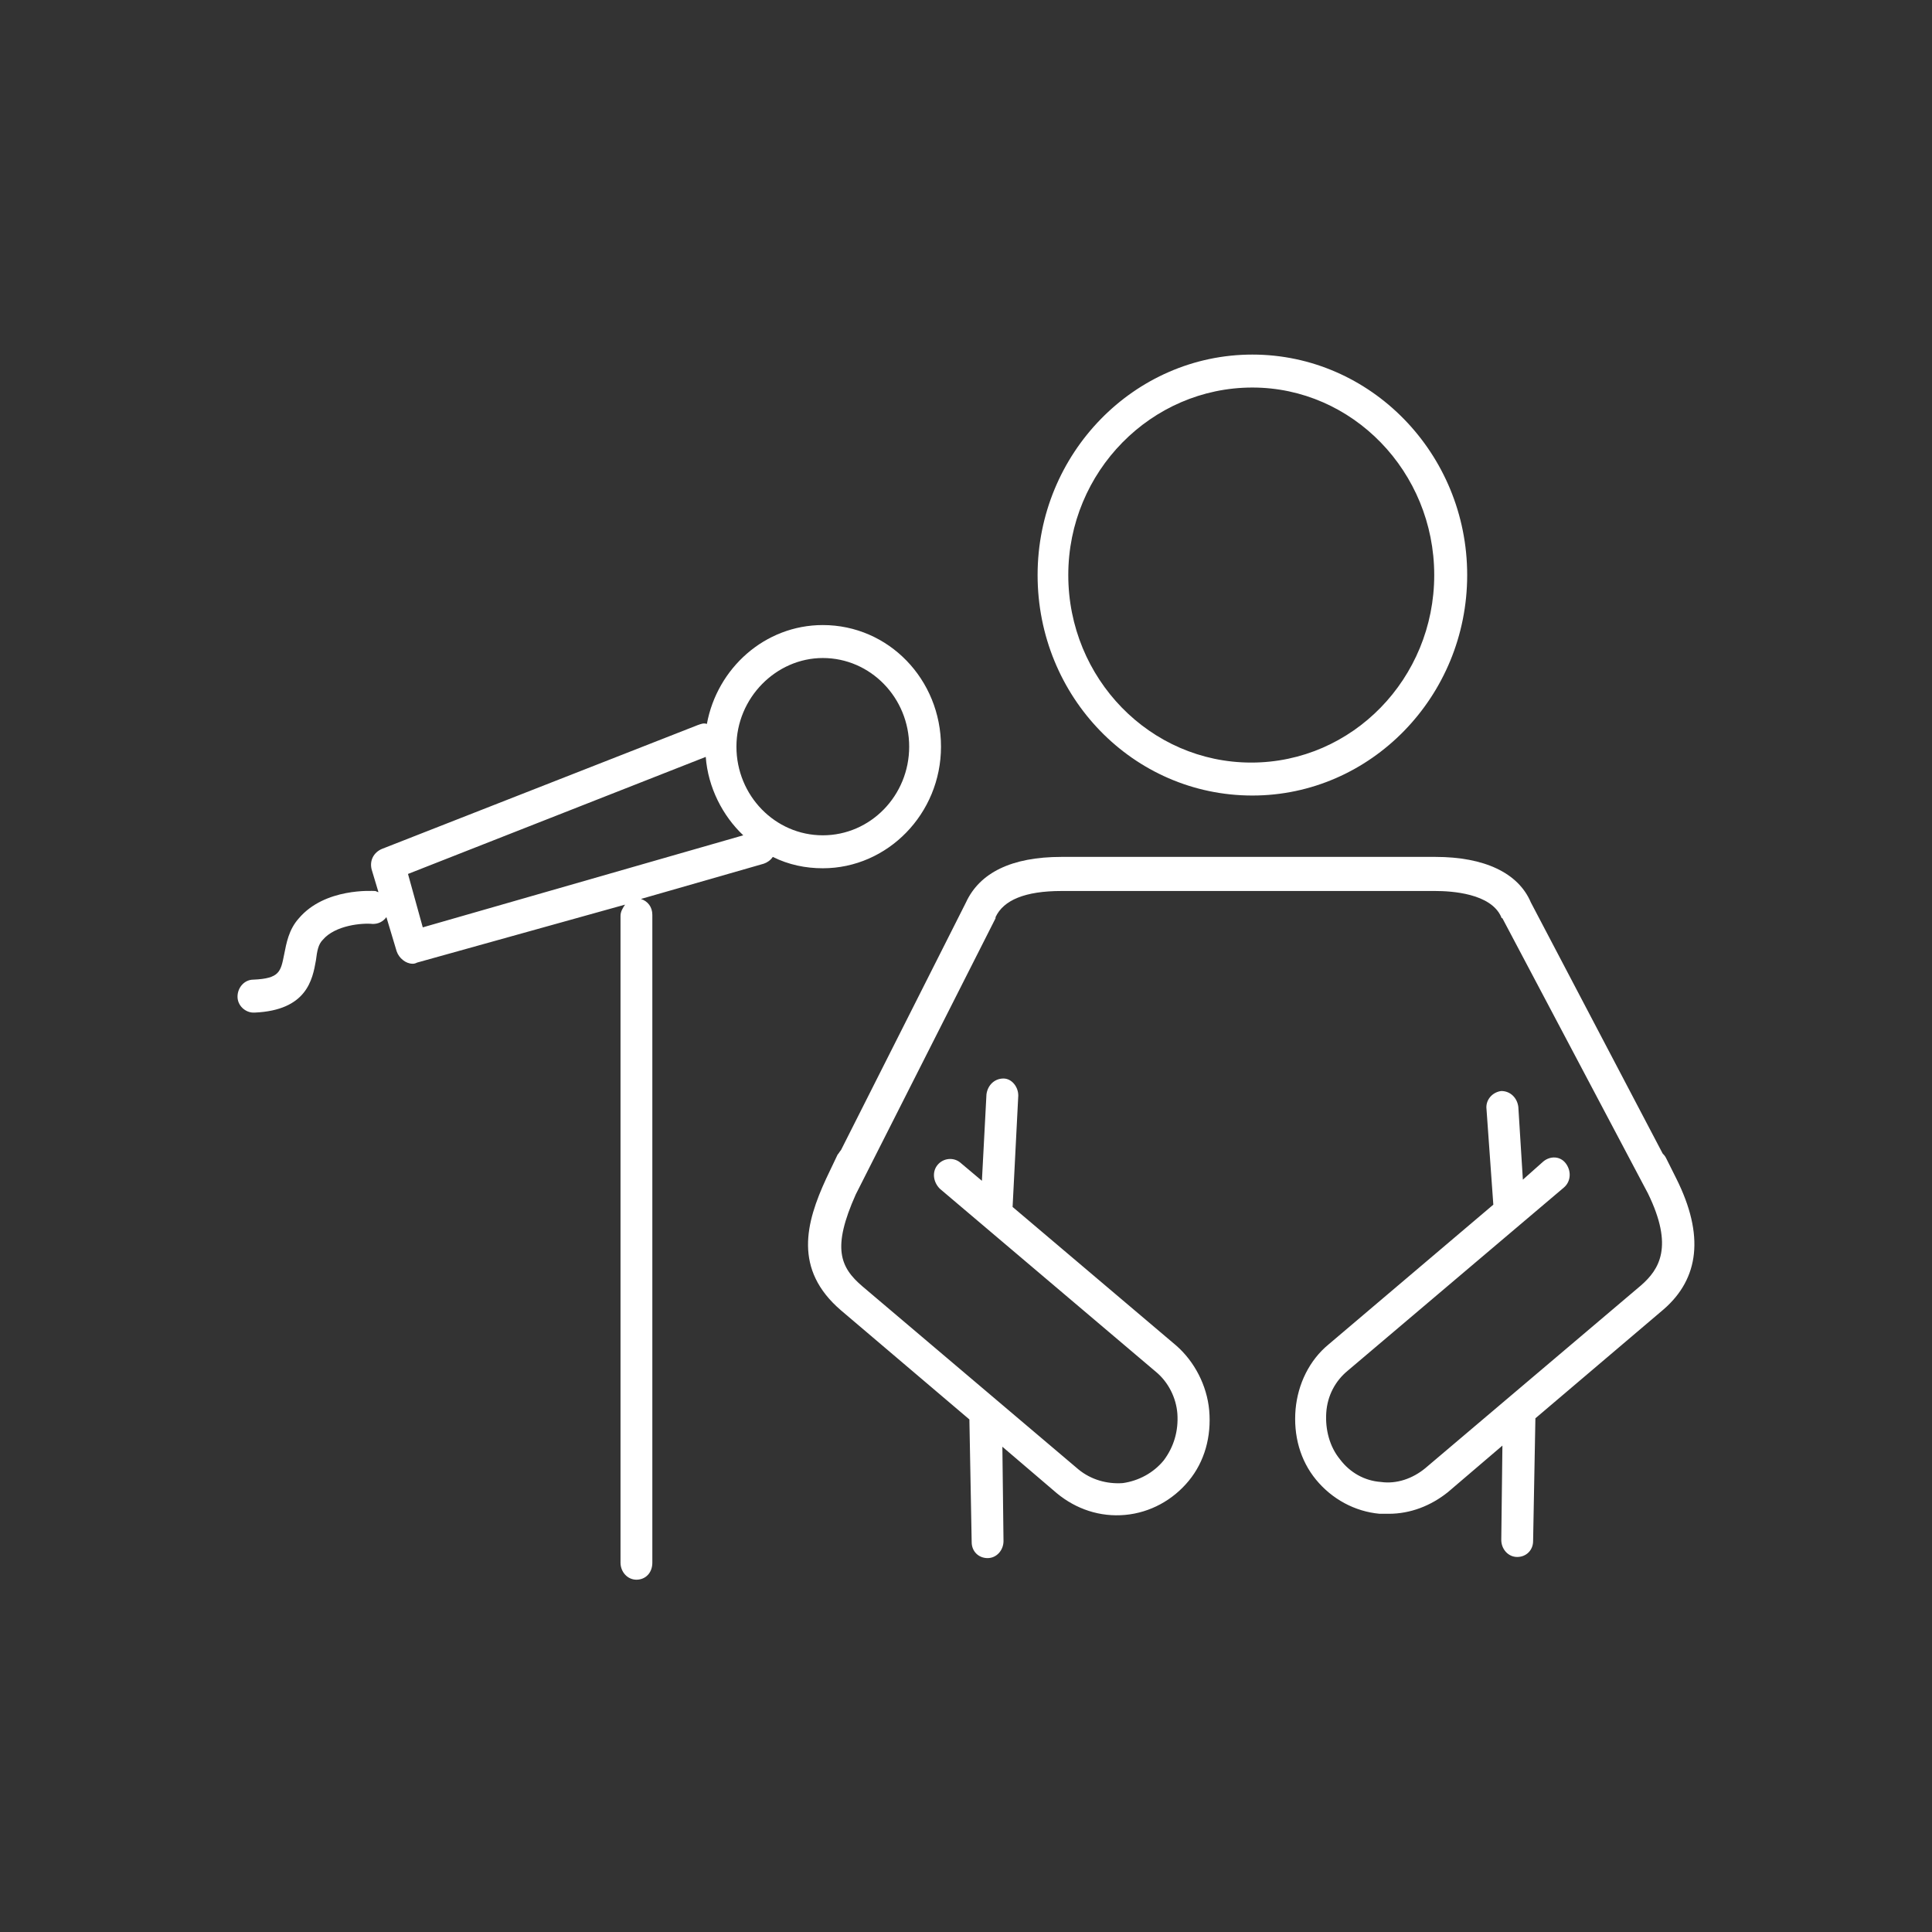
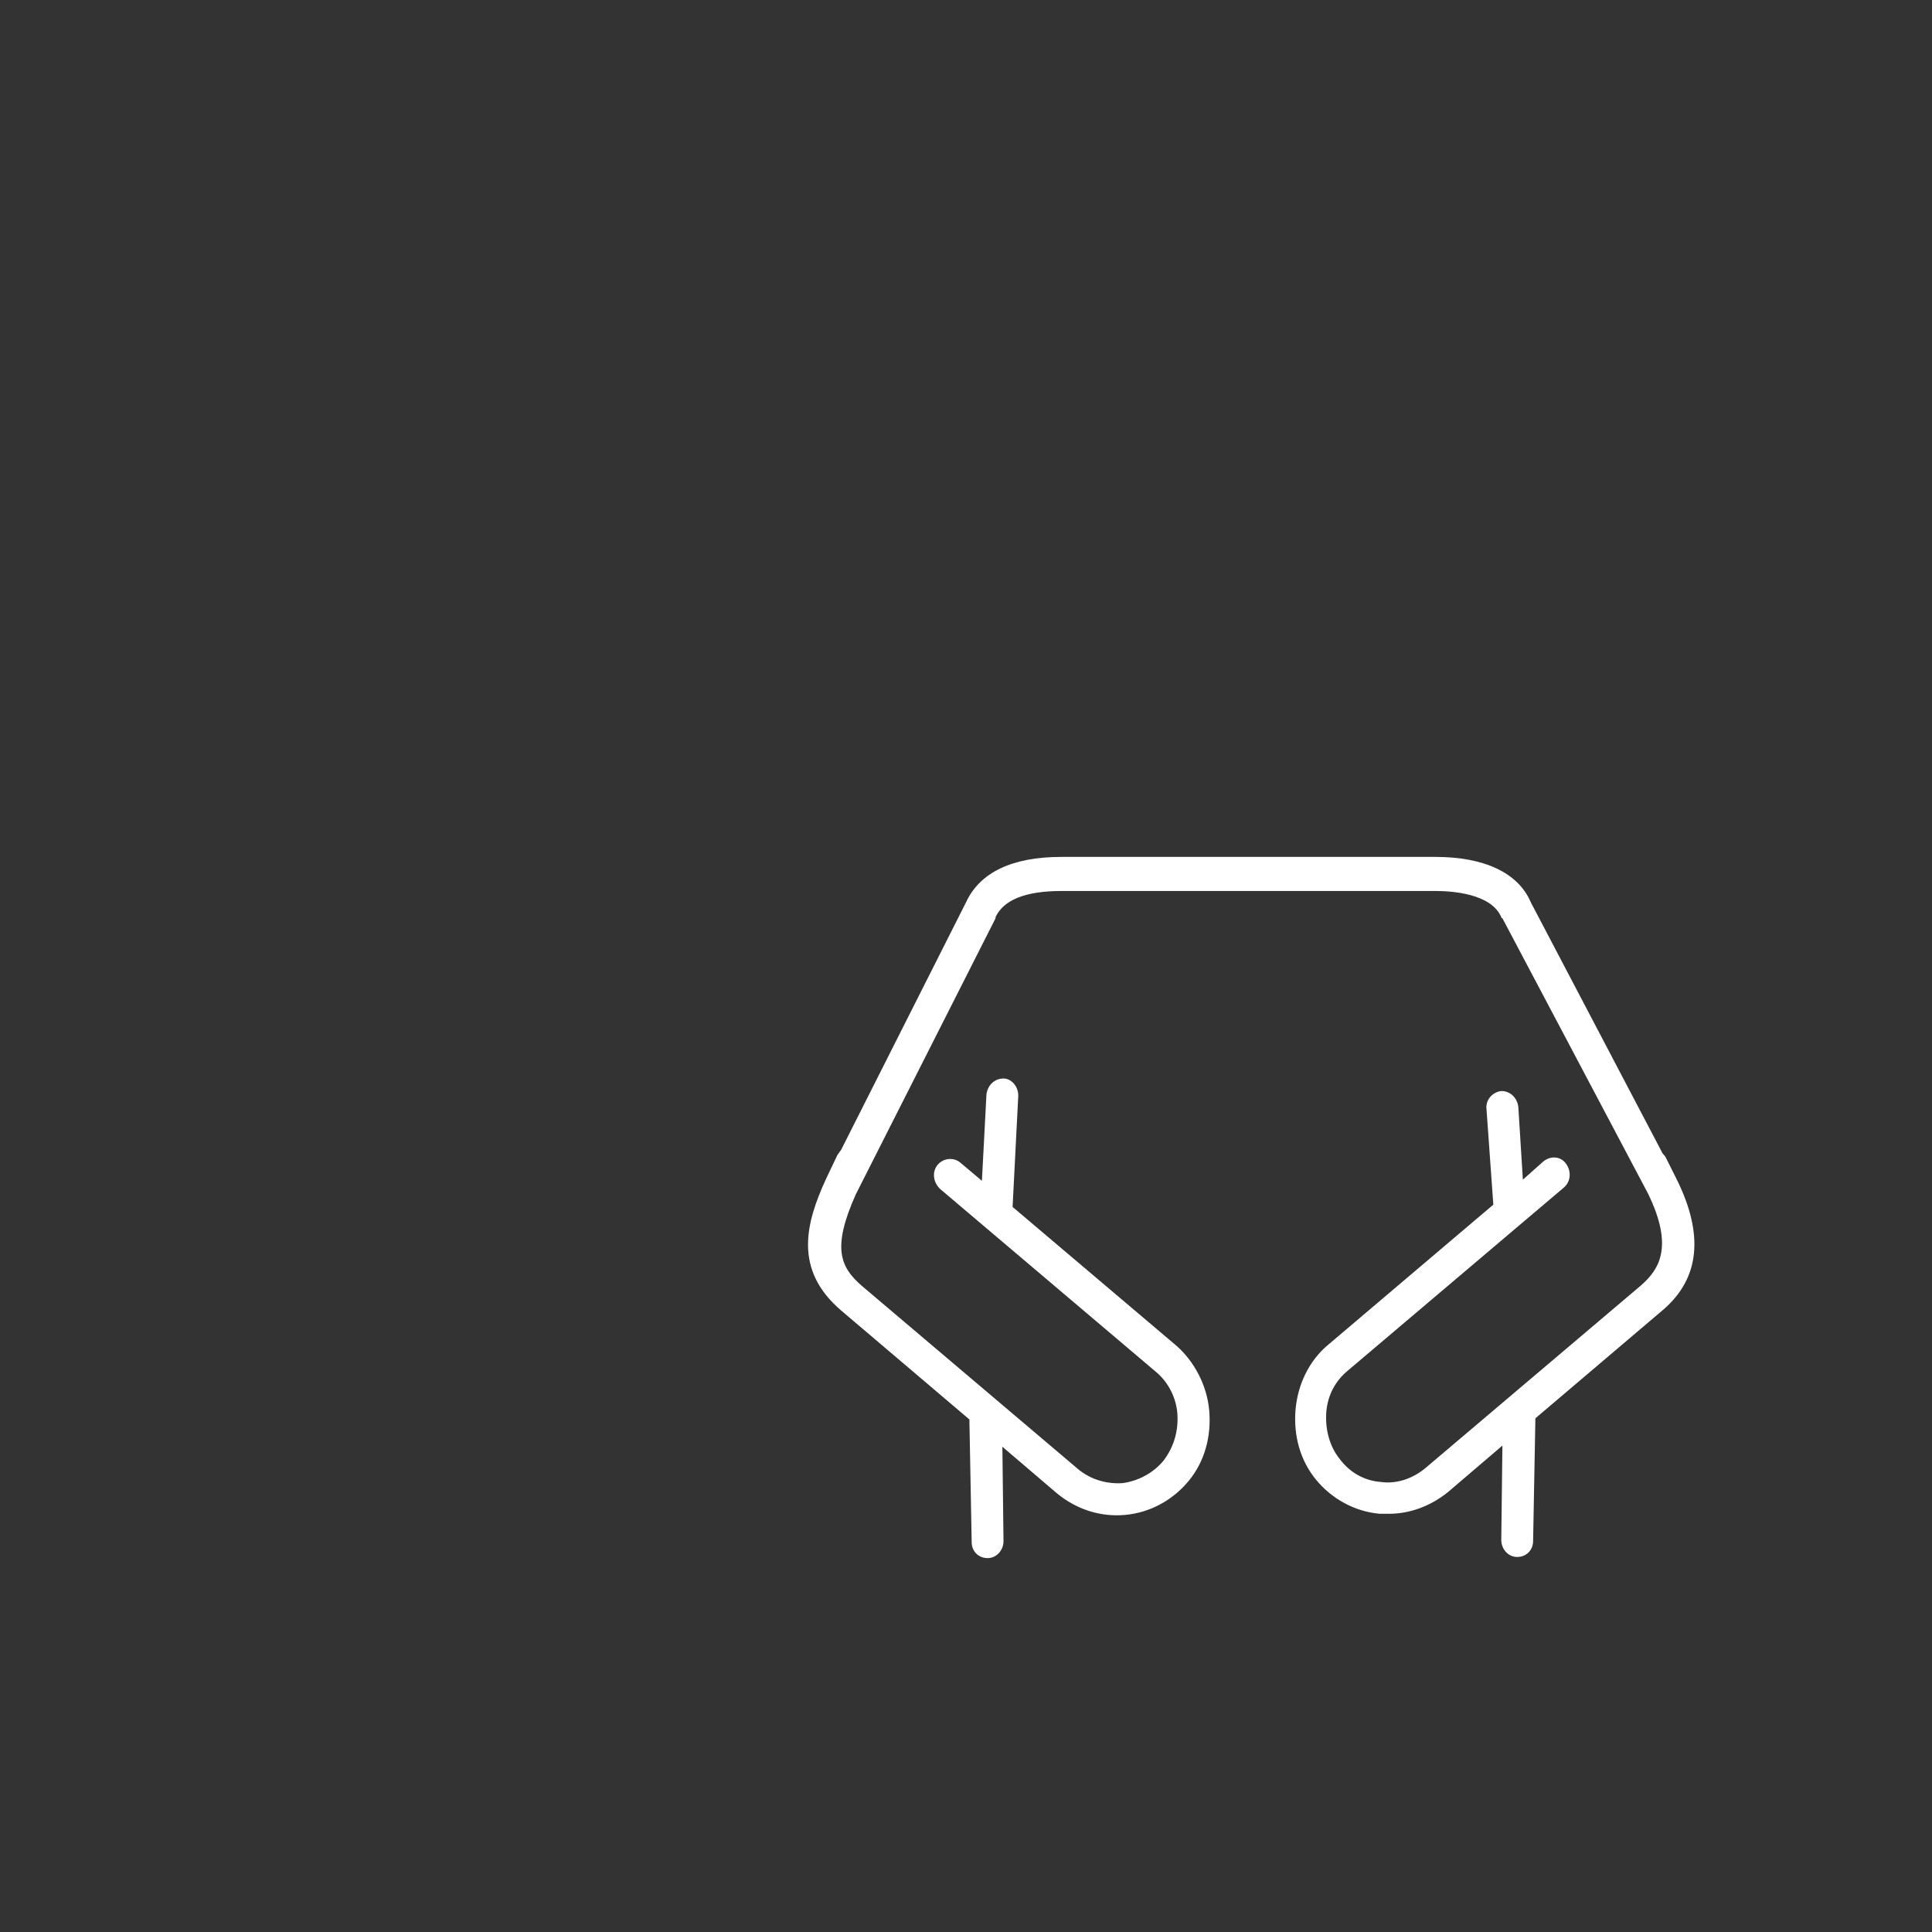
<svg xmlns="http://www.w3.org/2000/svg" version="1.1" id="_レイヤー_2" x="0px" y="0px" viewBox="0 0 170 170" style="enable-background:new 0 0 170 170;" xml:space="preserve">
  <rect x="0" y="0" width="170" height="170" fill="#333333" stroke="none" />
  <style type="text/css">
	.st0{fill:#FFFFFF;}
</style>
  <g id="_レイヤー_2-2">
    <g>
      <g>
-         <path class="st0" d="M110.2,70c10.4,0,18.9-8.7,18.9-19.4s-8.5-19.4-18.9-19.4s-18.9,8.7-18.9,19.4S99.7,70,110.2,70 M110.2,34.1     c8.8,0,16,7.4,16,16.5s-7.2,16.5-16.1,16.5s-16.1-7.4-16.1-16.5S101.3,34.1,110.2,34.1" />
        <path class="st0" d="M147.5,103.7l-0.9-1.8c-0.1-0.2-0.2-0.3-0.3-0.4l-11.6-22.1c-1.1-2.6-4.1-4-8.4-4H93.4c-4.4,0-7.2,1.4-8.4,4     l-11,21.8c-0.1,0.1-0.2,0.3-0.3,0.4l-1,2.1c-1.8,3.9-2.9,8,1.3,11.6l11.3,9.6c0,0,0,0.1,0,0.1l0.2,10.7c0,0.8,0.6,1.4,1.4,1.4h0     c0.8,0,1.4-0.7,1.4-1.5l-0.1-8.3l4.8,4.1c1.7,1.4,3.8,2.1,6,1.9c2.2-0.2,4.2-1.3,5.6-3c1.4-1.7,2-3.9,1.8-6.2     c-0.2-2.2-1.3-4.3-2.9-5.7l-14.4-12.2l0.5-9.8c0-0.8-0.6-1.5-1.3-1.5c-0.8,0-1.4,0.6-1.5,1.4l-0.4,7.6l-1.9-1.6     c-0.6-0.5-1.5-0.4-2,0.2c-0.5,0.6-0.4,1.5,0.2,2.1l19,16.1c1.1,0.9,1.8,2.3,1.9,3.7c0.1,1.5-0.3,2.9-1.2,4.1     c-0.9,1.1-2.2,1.8-3.6,2c-1.4,0.1-2.8-0.3-3.9-1.2l-19-16.1c-2-1.7-2.7-3.4-0.6-8.1l12.3-24.3c0,0,0-0.1,0-0.1     c0.7-1.5,2.6-2.3,5.8-2.3h32.9c1.4,0,4.9,0.2,5.8,2.3c0,0,0,0.1,0.1,0.1L145,105c2.3,4.7,1,6.7-0.6,8.1l-19,16.1     c-1.1,0.9-2.5,1.4-3.9,1.2c-1.4-0.1-2.7-0.8-3.6-2c-0.9-1.1-1.3-2.6-1.2-4.1c0.1-1.5,0.8-2.8,1.9-3.7l19-16.1     c0.6-0.5,0.7-1.4,0.2-2.1s-1.4-0.7-2-0.2l-1.8,1.6l-0.4-6.4c-0.1-0.8-0.7-1.4-1.5-1.4c-0.8,0.1-1.4,0.8-1.3,1.6l0.6,8.4     l-14.5,12.3c-1.7,1.4-2.7,3.5-2.9,5.7c-0.2,2.3,0.4,4.5,1.8,6.2c1.4,1.7,3.4,2.8,5.6,3c0.3,0,0.5,0,0.8,0c1.9,0,3.7-0.7,5.2-1.9     l4.8-4.1l-0.1,8.3c0,0.8,0.6,1.5,1.4,1.5h0c0.8,0,1.4-0.6,1.4-1.4l0.2-10.7c0,0,0-0.1,0-0.1l11.3-9.6     C149.5,112.5,150,108.7,147.5,103.7" />
-         <path class="st0" d="M72.4,76.4c5.7,0,10.4-4.8,10.4-10.7S78.2,55,72.4,55c-5.1,0-9.3,3.8-10.2,8.7c-0.3-0.1-0.5,0-0.8,0.1     L33.6,74.7c-0.7,0.3-1.1,1-0.9,1.8l0.6,2c-0.1,0-0.2-0.1-0.3-0.1c-0.2,0-4.4-0.3-6.7,2.4C25.4,81.8,25.2,83,25,84     c-0.3,1.5-0.4,2.1-2.7,2.2c-0.8,0-1.4,0.7-1.4,1.5c0,0.8,0.7,1.4,1.4,1.4h0.1c4.6-0.2,5.1-2.9,5.4-4.6c0.1-0.8,0.2-1.4,0.6-1.8     c1.1-1.3,3.5-1.5,4.4-1.4c0.5,0,0.9-0.2,1.2-0.6l0.9,3c0.2,0.6,0.8,1.1,1.4,1.1c0.1,0,0.2,0,0.4-0.1L55,79.6     c-0.2,0.3-0.4,0.6-0.4,1v56.9c0,0.8,0.6,1.5,1.4,1.5s1.4-0.6,1.4-1.5V80.5c0-0.7-0.4-1.2-1-1.4l10.8-3.1c0.3-0.1,0.6-0.3,0.8-0.6     C69.4,76.1,70.9,76.4,72.4,76.4 M72.4,57.9c4.2,0,7.6,3.5,7.6,7.8s-3.4,7.8-7.6,7.8s-7.6-3.5-7.6-7.8S68.3,57.9,72.4,57.9      M37.2,81.6l-1.3-4.7l26.2-10.3c0.2,2.7,1.5,5.2,3.3,6.9L37.2,81.6L37.2,81.6z" />
      </g>
    </g>
  </g>
</svg>